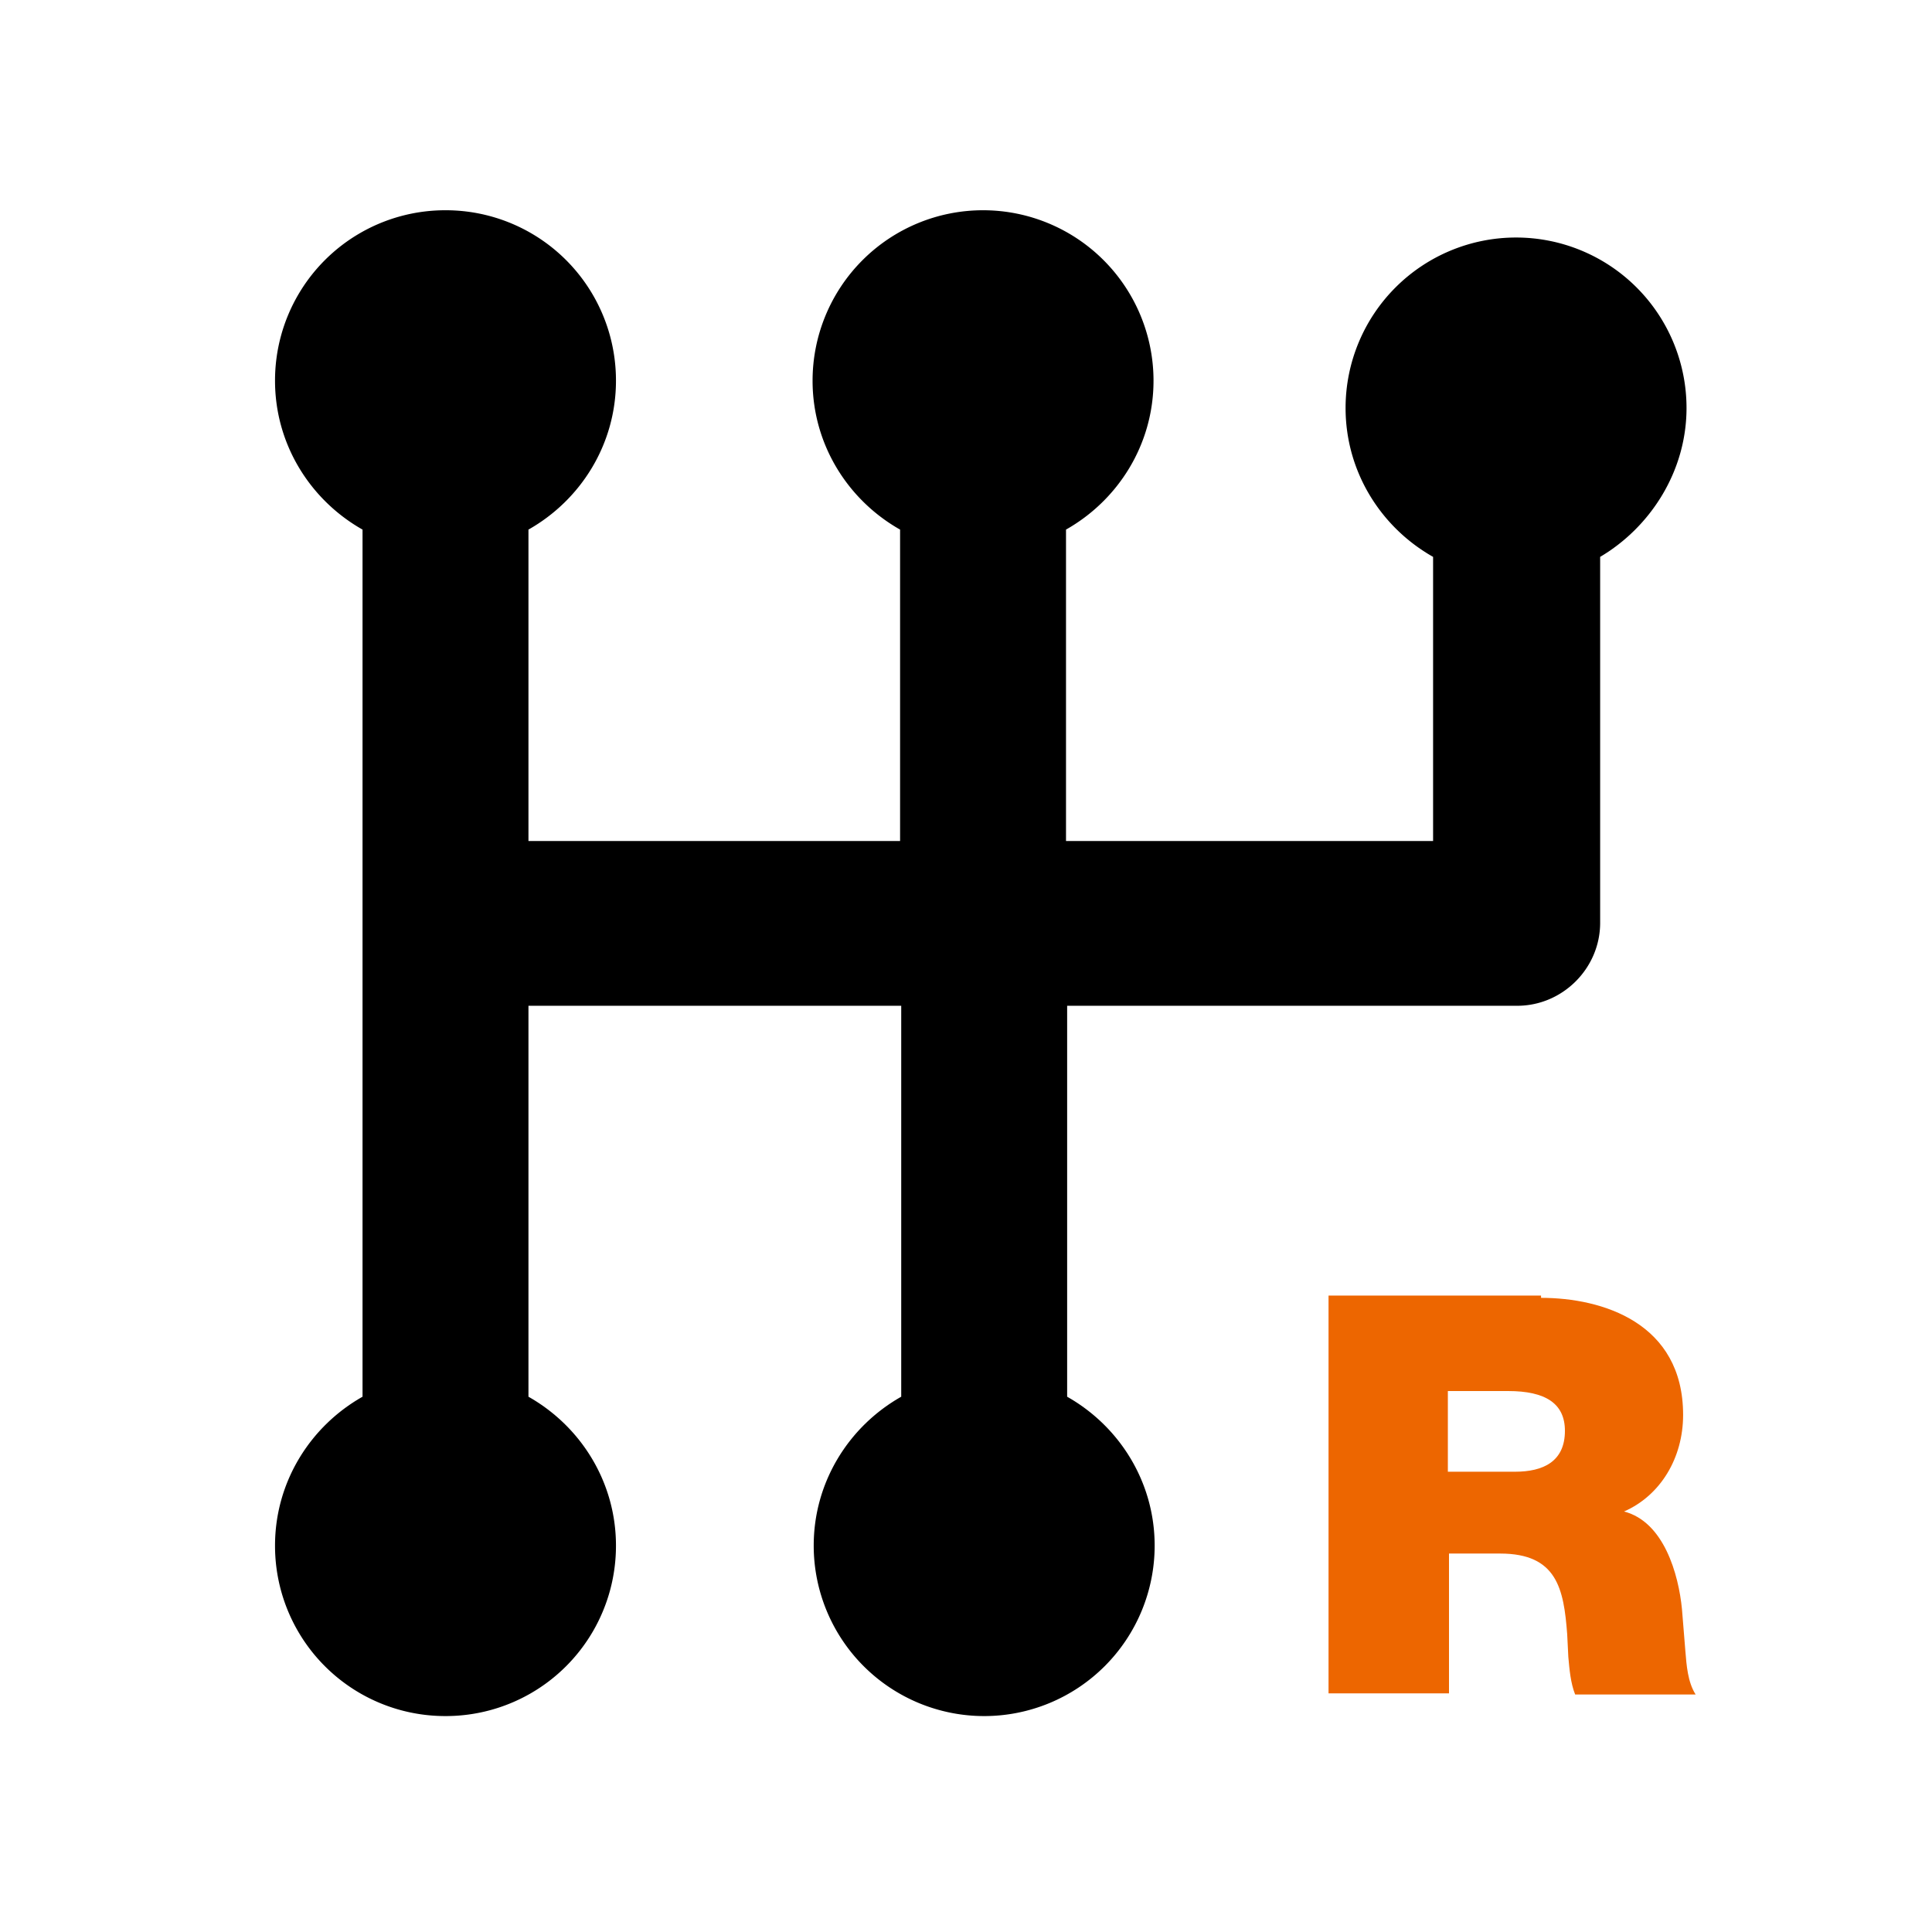
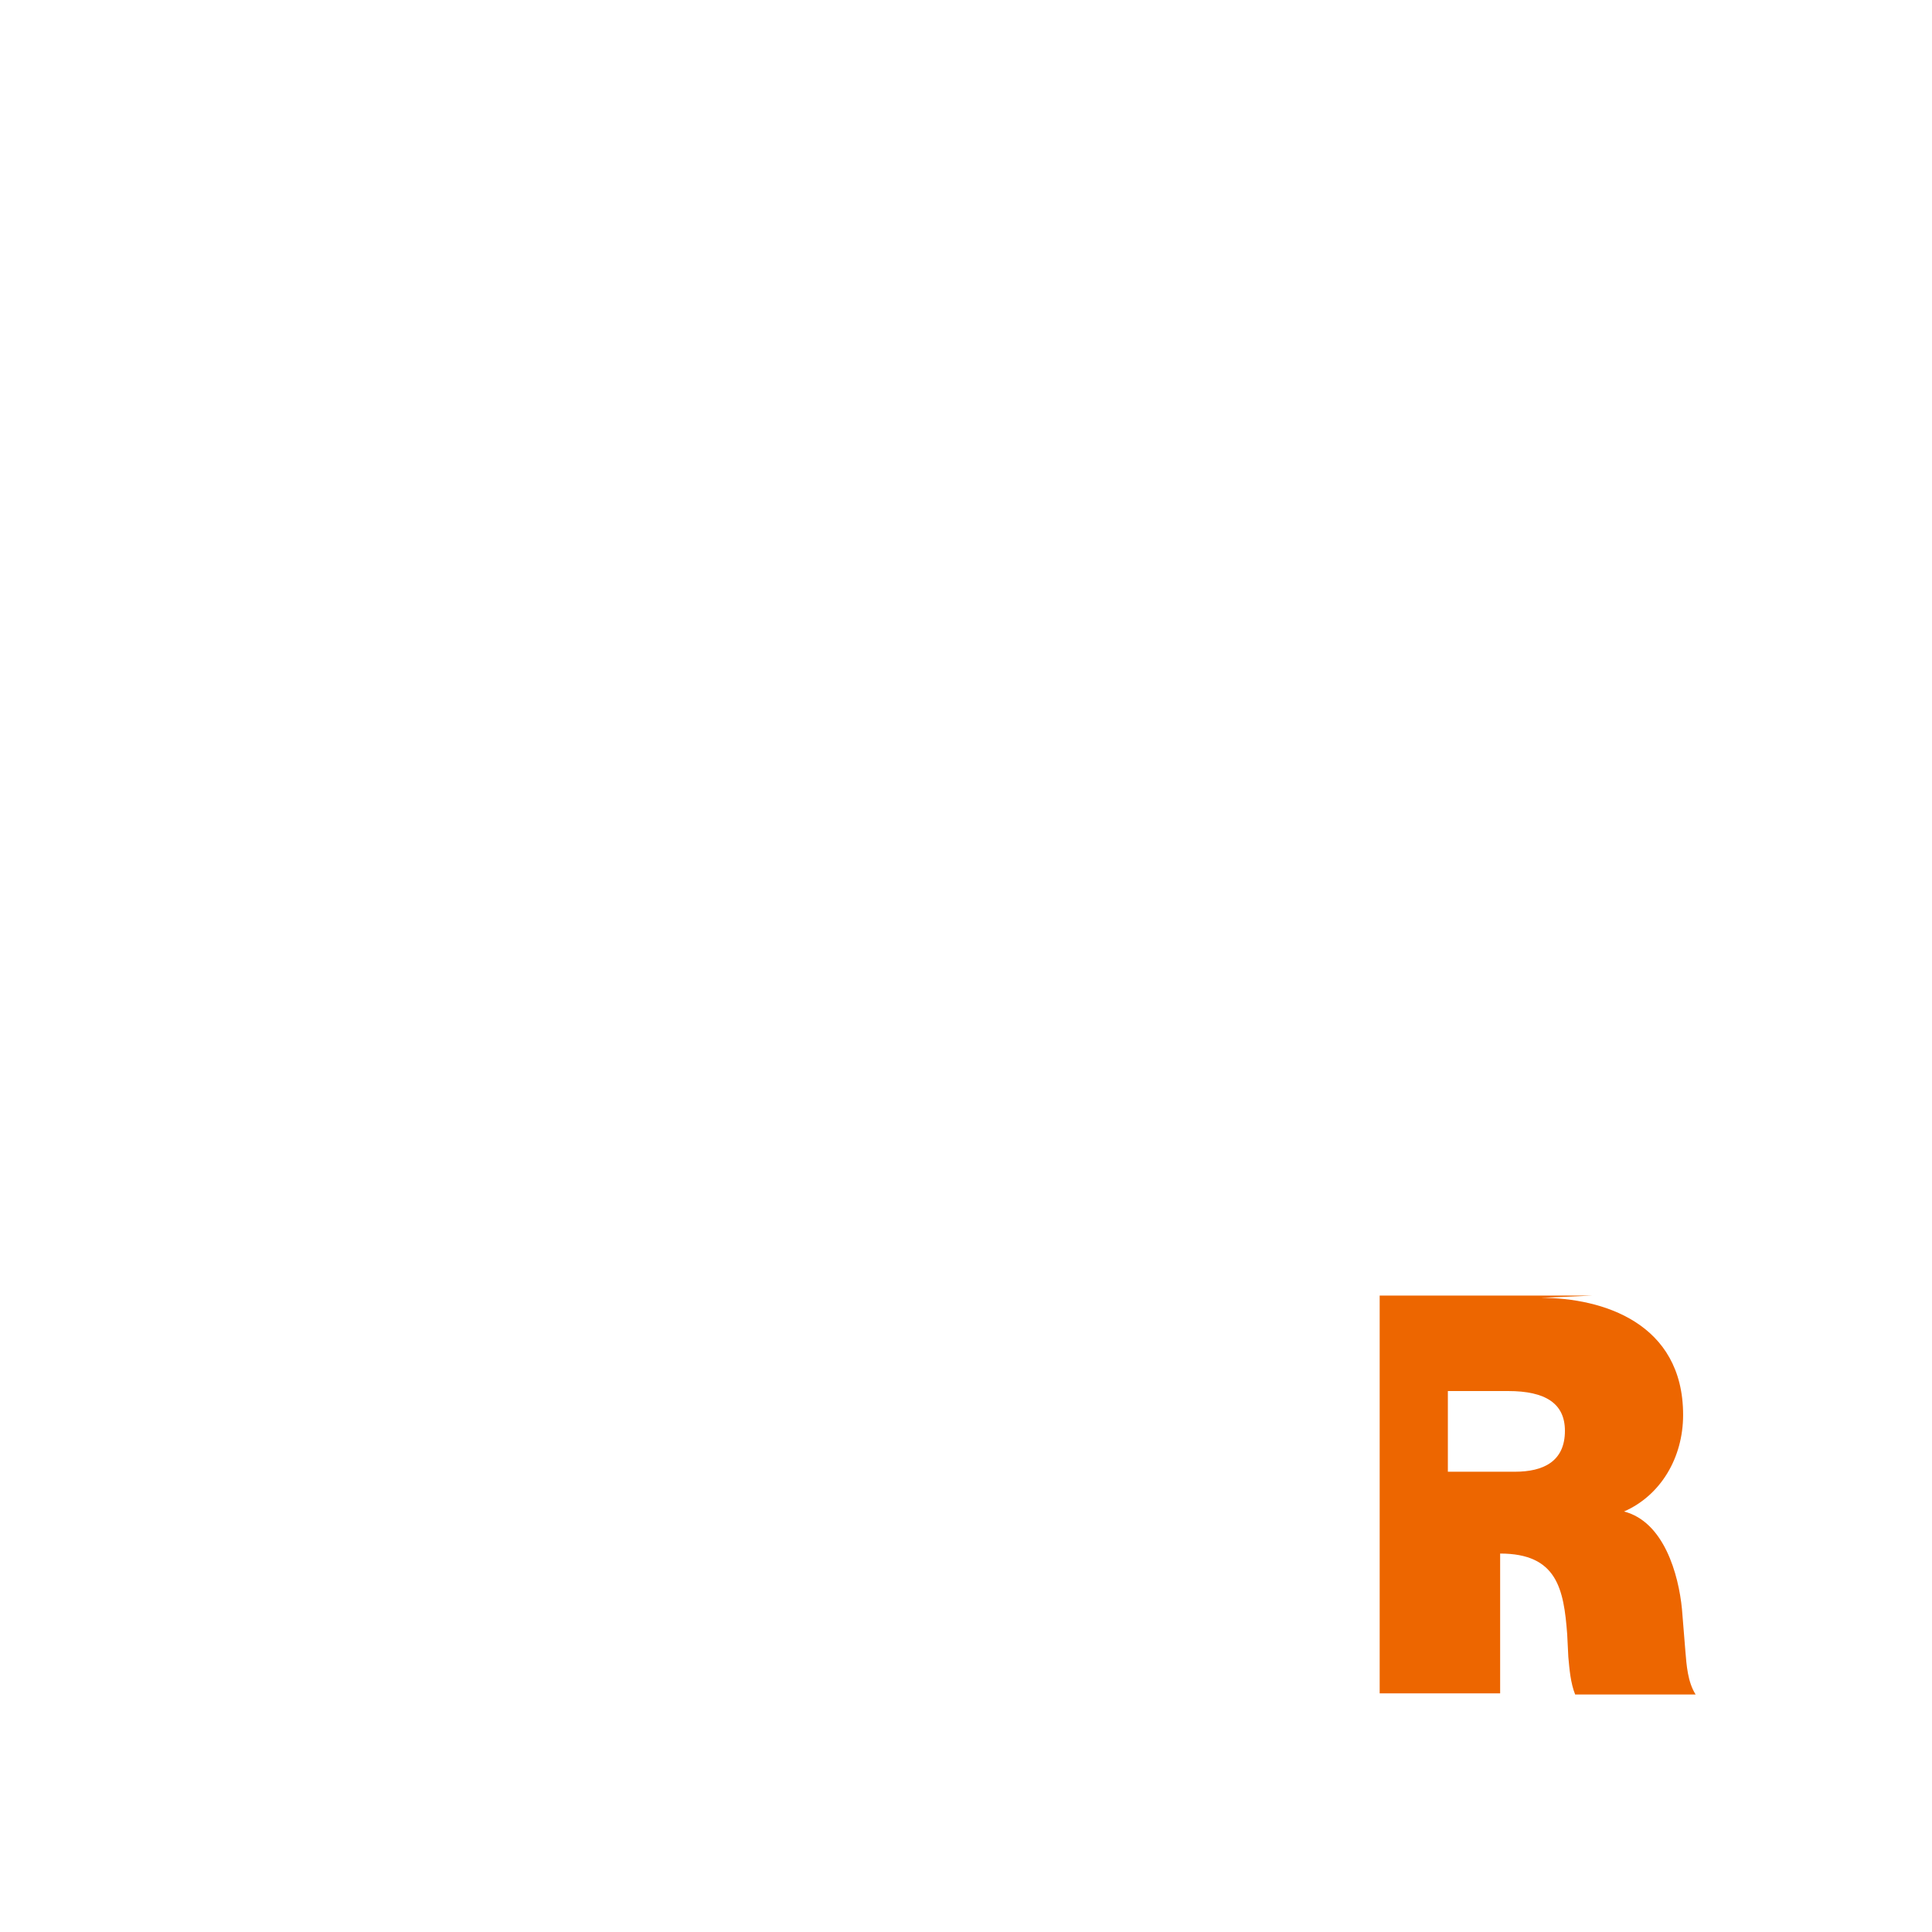
<svg xmlns="http://www.w3.org/2000/svg" width="170" height="170">
-   <path d="M135.6 114.2c5.4 0 12.5 2.2 12.5 10.3 0 3.8-2 7.1-5.2 8.5 3.5.9 4.8 5.5 5.1 8.6l.3 3.7c.1 1.2.2 2.7.9 3.8h-10.6c-.4-1-.5-2.2-.6-3.3l-.1-2c-.3-4-.9-7.1-5.9-7.1h-4.5V149h-10.6v-35h18.7zm-8.2 15.3h5.9c2.5 0 4.4-.9 4.4-3.6 0-2.4-1.7-3.5-5-3.5h-5.3v7.1z" fill="#ed6600" />
-   <path d="M148.4 35.9a14.98 14.98 0 1 0-30 0c0 5.6 3.1 10.5 7.7 13.1v25H93.8V46.6c4.6-2.6 7.7-7.5 7.7-13.1a14.98 14.98 0 1 0-30 0c0 5.6 3.1 10.5 7.7 13.1V74H46.5V46.6c4.6-2.6 7.7-7.5 7.7-13.1a14.98 14.98 0 0 0-15-15 14.98 14.98 0 0 0-15 15c0 5.6 3.1 10.5 7.7 13.1v76.3c-4.6 2.6-7.7 7.5-7.7 13.1a14.98 14.98 0 0 0 15 15 14.98 14.98 0 0 0 15-15c0-5.6-3.1-10.5-7.7-13.1V88.5h32.8v34.4c-4.6 2.6-7.7 7.5-7.7 13.1a14.98 14.98 0 1 0 30 0c0-5.6-3.1-10.5-7.7-13.1V88.5h39.6c4 0 7.3-3.3 7.3-7.3V49c4.4-2.6 7.6-7.5 7.6-13.1z" />
+   <path d="M135.6 114.2c5.4 0 12.5 2.2 12.5 10.3 0 3.8-2 7.1-5.2 8.5 3.5.9 4.8 5.5 5.1 8.6l.3 3.7c.1 1.2.2 2.7.9 3.8h-10.6c-.4-1-.5-2.2-.6-3.3l-.1-2c-.3-4-.9-7.1-5.9-7.1V149h-10.6v-35h18.7zm-8.2 15.3h5.9c2.5 0 4.4-.9 4.4-3.6 0-2.4-1.7-3.5-5-3.5h-5.3v7.1z" fill="#ed6600" />
</svg>